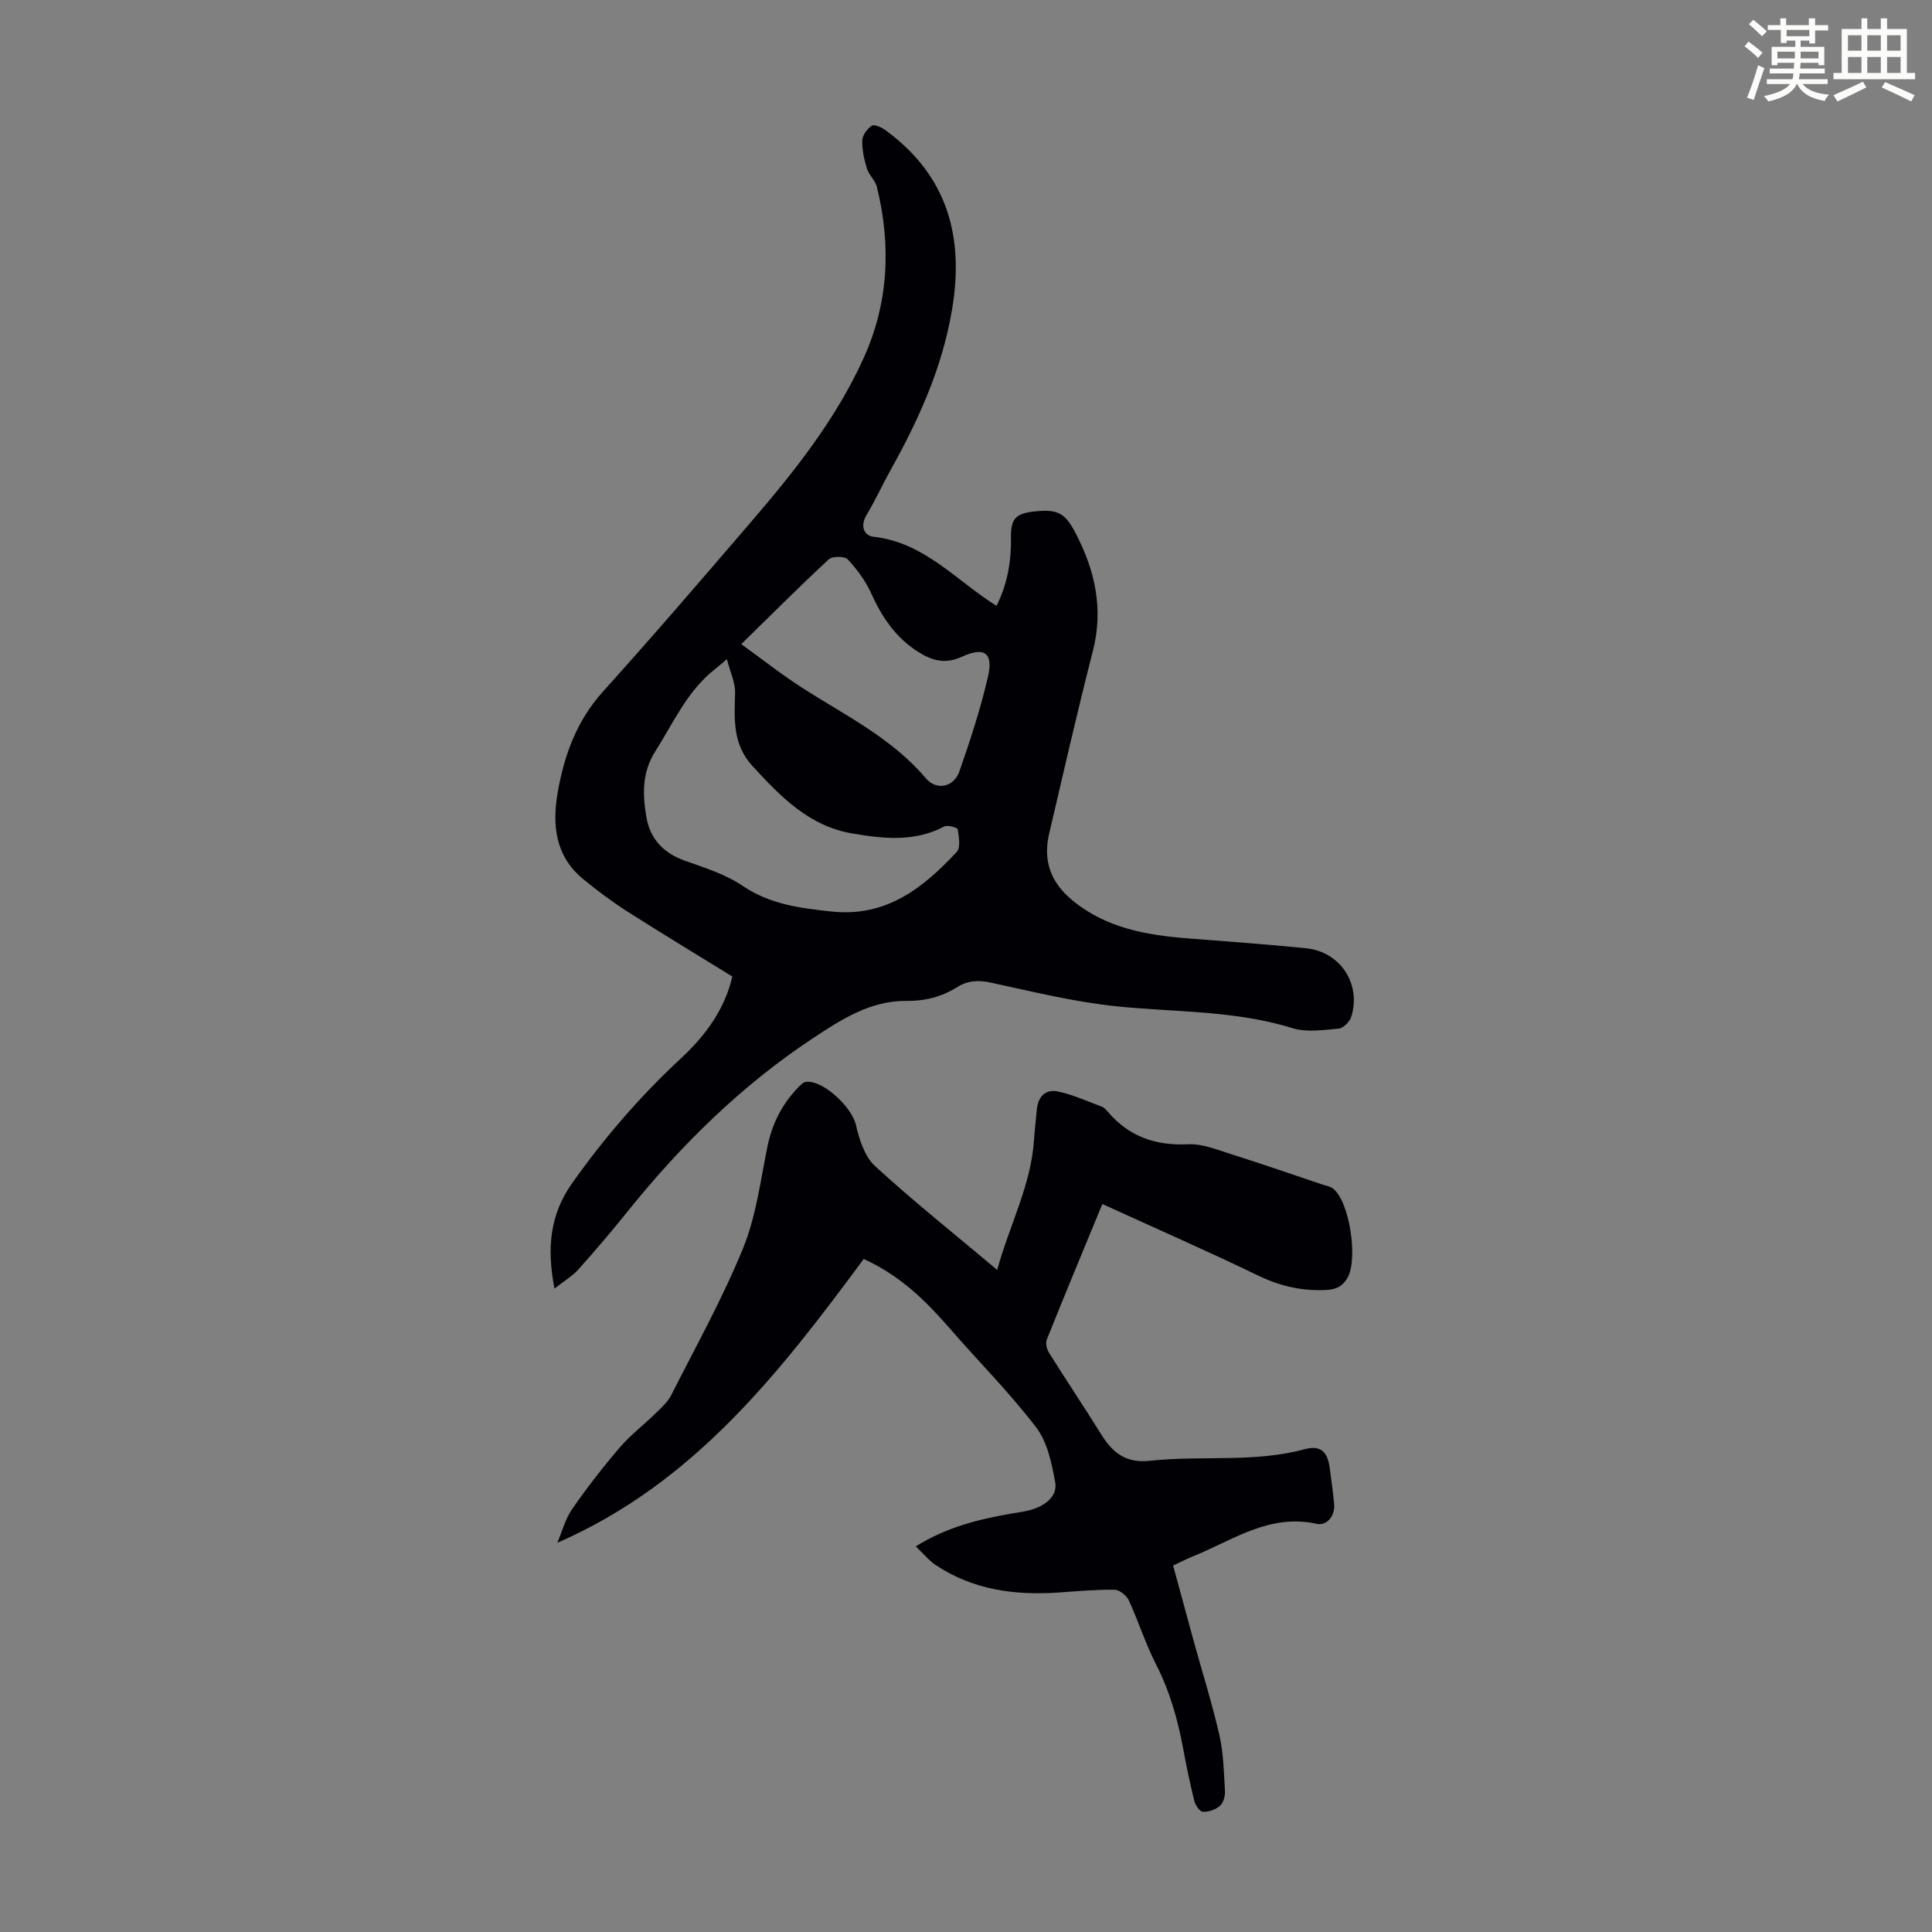
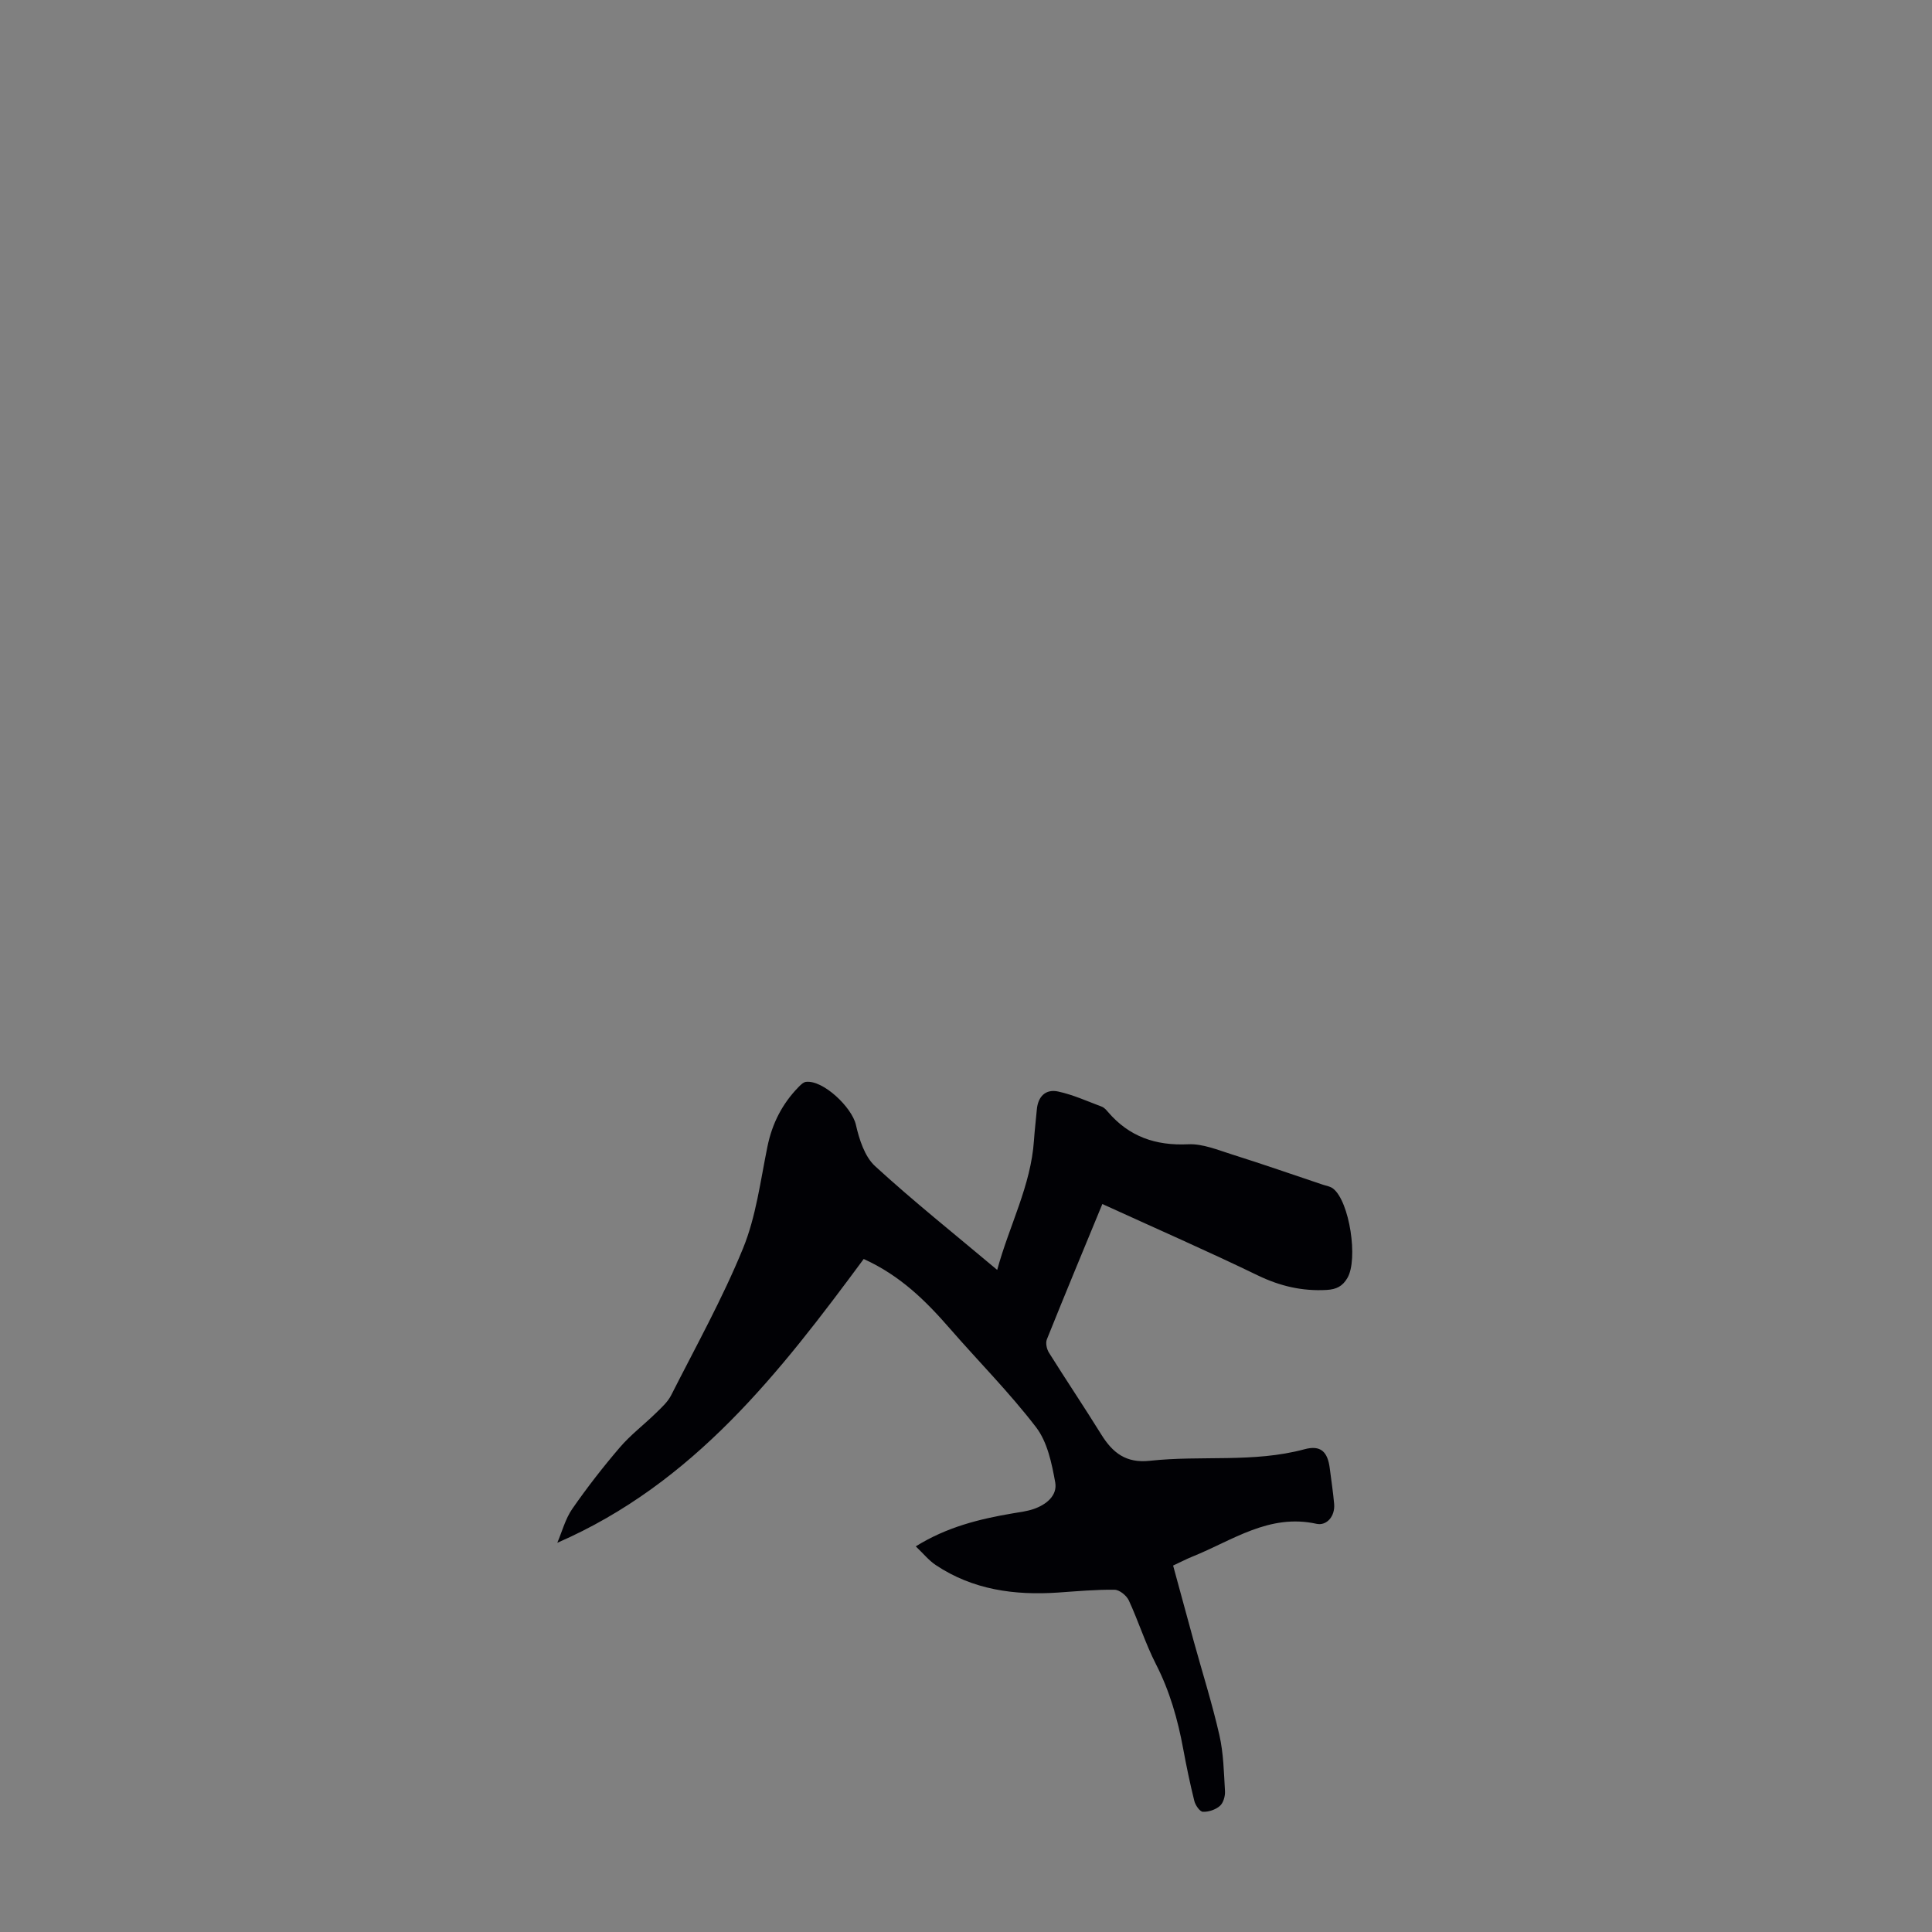
<svg xmlns="http://www.w3.org/2000/svg" enable-background="new 0 0 400 400" viewBox="0 0 400 400">
  <rect x="0" y="0" width="400" height="400" fill="#808080" stroke="none" />
-   <path d="m361.2 9.6.8-1c.9.7 1.9 1.4 2.9 2.3l-.9 1.1c-1-1-2-1.8-2.8-2.4zm.5 10.6c.9-2.1 1.6-4.3 2.3-6.7.4.2.8.4 1.3.6-.7 2.1-1.5 4.3-2.2 6.6zm.4-15.2.9-.9c1 .8 2 1.6 2.8 2.4l-1 1c-.9-.9-1.8-1.7-2.7-2.5zm12.5-1.2h1.2v1.4h2.7v1.1h-2.7v2.7h-1.2v-.6h-1.8v1.3h4.9v3.8h-1.2v-.5h-3.7c0 .4-.1.9-.1 1.2h5.1v1h-5.2c0 .5-.1.9-.2 1.2h6v1h-5.2c1.1 1.3 2.9 2 5.5 2.2-.4.4-.7.8-.9 1.3-2.9-.5-4.8-1.6-5.7-3.5h-.1c-.8 1.7-2.7 2.9-5.9 3.6-.2-.4-.6-.8-.9-1.1 2.8-.6 4.6-1.4 5.4-2.5h-4.8v-1h5.3c.1-.3.2-.7.2-1.2h-4.9v-1h5c0-.4 0-.8.1-1.2h-3.5v.5h-1.2v-3.8h4.9v-1.3h-1.8v.5h-1.2v-2.7h-2.7v-1h2.6v-1.4h1.2v1.4h4.7v-1.4zm-6.6 8.3h3.6c0-.4 0-.9 0-1.4h-3.6zm1.9-4.6h4.7v-1.3h-4.7zm6.6 3.2h-3.7v1.4h3.7z" fill="#fbfcfa" />
-   <path d="m385.3 3.8h1.3v2.2h2.8v-2.2h1.3v2.2h4.1v9.1h1.7v1.3h-16.9v-1.3h1.7v-9.1h4.1v-2.2zm.4 13.1.7 1.2c-1.8.9-3.8 1.9-6 2.9-.2-.4-.5-.8-.8-1.3 2.3-1 4.3-1.9 6.1-2.8zm-3.1-6.4h2.8v-3.2h-2.8zm0 4.6h2.8v-3.3h-2.8zm4-4.6h2.8v-3.2h-2.8zm0 4.6h2.8v-3.3h-2.8zm3.7 1.9c2.1.9 4.1 1.8 6.1 2.7l-.7 1.3c-2.2-1.1-4.2-2-6.1-2.9zm3.2-9.7h-2.8v3.2h2.8zm-2.8 7.8h2.8v-3.3h-2.8z" fill="#fbfcfa" />
  <g fill="#010105">
-     <path d="m114.8 266.79c-1.62-8.33-.97-15.29 3.66-21.83 6.63-9.36 14.03-17.96 22.44-25.76 5.05-4.68 9.12-10.1 10.72-17.02-7.31-4.51-14.57-8.89-21.71-13.45-3.2-2.04-6.26-4.33-9.19-6.74-5.82-4.78-6.43-11.32-5.23-18.07 1.35-7.65 3.95-14.75 9.37-20.76 10.41-11.54 20.53-23.34 30.66-35.13 8.98-10.45 17.56-21.25 23.29-33.9 5.17-11.41 5.73-23.35 2.73-35.45-.33-1.34-1.63-2.42-2.04-3.76-.58-1.88-1.03-3.9-.98-5.85.03-1.07 1.03-2.41 1.97-3.04.52-.34 2.01.32 2.79.89 12.85 9.37 16.41 22.02 13.81 37.3-2.02 11.92-6.85 22.59-12.64 32.98-1.74 3.12-3.22 6.39-5.06 9.46-1.37 2.29-.47 4.26 1.46 4.47 10.52 1.15 17.14 9.09 25.47 14.31 2.26-4.55 3.06-9.19 2.99-14.06-.06-4.05.98-5.1 5.04-5.51 4.59-.47 6.15.33 8.27 4.37 4.07 7.76 5.91 15.76 3.64 24.58-3.23 12.55-6.09 25.19-9.05 37.81-1.3 5.53.32 10.04 4.74 13.71 7.02 5.83 15.4 7.27 24.09 7.95 8.14.63 16.28 1.22 24.4 2.04 7.04.71 11.42 7.37 9.34 14.15-.32 1.04-1.65 2.4-2.61 2.48-3.18.29-6.65.82-9.58-.09-11.94-3.72-24.29-3.27-36.49-4.53-8.73-.91-17.35-3.04-25.96-4.9-2.6-.56-4.79-.44-7 .95-3.2 2.02-6.66 2.88-10.49 2.84-7.44-.08-13.48 3.85-19.32 7.71-14.77 9.77-27.28 22.05-38.35 35.83-3.29 4.1-6.7 8.11-10.2 12.02-1.23 1.38-2.9 2.35-4.98 4zm35.7-130.31c-1.38 1.15-1.95 1.66-2.54 2.12-5.71 4.5-8.54 11.06-12.3 16.98-2.78 4.38-2.62 8.92-1.84 13.56.77 4.54 3.53 7.48 7.98 9.06 4.09 1.45 8.4 2.8 11.93 5.19 5.66 3.83 11.79 4.61 18.31 5.32 11.42 1.25 19.05-4.83 26.05-12.34.83-.89.44-3.13.19-4.68-.06-.36-2.11-.93-2.8-.57-6.16 3.26-12.6 2.53-19.02 1.44-8.97-1.52-14.86-7.64-20.68-13.98-4.13-4.5-3.74-9.69-3.59-15.09.06-2.12-.99-4.28-1.69-7.01zm2.97-3.12c4.63 3.34 8.49 6.4 12.61 9.04 8.91 5.72 18.53 10.38 25.59 18.72 2.24 2.65 5.83 1.85 6.97-1.43 2.23-6.42 4.37-12.92 5.9-19.53 1.16-4.99-.72-6.34-5.41-4.18-3.44 1.58-6.15.82-9.08-1.05-4.64-2.95-7.47-7.18-9.68-12.09-1.16-2.57-2.93-4.96-4.86-7.03-.64-.68-3.19-.68-3.94.01-5.97 5.53-11.73 11.31-18.1 17.54z" />
    <path d="m228.23 249.28c-3.92 9.51-7.77 18.75-11.49 28.03-.3.75-.03 2.01.43 2.74 3.56 5.68 7.3 11.25 10.84 16.95 2.36 3.8 5.13 5.98 10.06 5.44 10.63-1.17 21.46.46 32.02-2.39 3.34-.9 4.8.5 5.23 3.99.3 2.44.69 4.88.9 7.33.22 2.59-1.57 4.57-3.64 4.12-9.83-2.17-17.42 3.46-25.69 6.78-1.24.5-2.43 1.13-4.01 1.86 1.42 5.22 2.84 10.46 4.28 15.7 1.78 6.46 3.81 12.87 5.3 19.4.86 3.77.93 7.73 1.16 11.62.06 1.02-.34 2.43-1.06 3.05-.89.78-2.34 1.26-3.52 1.21-.64-.03-1.55-1.36-1.77-2.25-.89-3.58-1.64-7.2-2.31-10.82-1.12-6.07-2.78-11.91-5.62-17.46-2.18-4.26-3.62-8.88-5.63-13.23-.47-1.01-1.93-2.2-2.95-2.21-3.89-.05-7.8.31-11.69.58-9.01.61-17.64-.56-25.33-5.69-1.45-.97-2.59-2.4-4.14-3.87 6.41-4 13.17-5.67 20.1-6.84 1.43-.24 2.9-.42 4.26-.88 2.63-.89 5.01-2.79 4.51-5.54-.71-3.94-1.62-8.35-3.96-11.4-5.49-7.17-11.92-13.62-17.86-20.45-4.95-5.69-10.22-10.94-17.83-14.39-17.31 23.41-35.15 46.45-63.44 58.76 1.01-2.36 1.67-4.96 3.1-7.02 3.06-4.41 6.37-8.67 9.86-12.74 2.22-2.59 4.99-4.69 7.45-7.09 1.16-1.14 2.46-2.3 3.17-3.71 5.1-10.07 10.62-19.99 14.88-30.41 2.7-6.61 3.6-13.98 5.05-21.06.97-4.77 3.05-8.84 6.4-12.29.45-.46 1.01-1.04 1.58-1.11 3.58-.42 9.51 5.29 10.33 8.87.69 3.04 1.82 6.6 3.98 8.58 7.99 7.32 16.49 14.09 25.28 21.48 2.51-9.24 6.98-17.44 7.61-26.81.14-2.12.41-4.23.59-6.35.23-2.75 1.83-4.34 4.43-3.77 3.09.67 6.03 2.01 9.01 3.13.49.18.92.65 1.28 1.08 4.38 5.13 9.88 7.03 16.62 6.71 2.99-.14 6.1 1.17 9.06 2.1 6.29 1.98 12.52 4.15 18.77 6.25.74.25 1.6.37 2.18.83 3.41 2.67 5.22 14.66 2.95 18.51-1.01 1.71-2.25 2.35-4.31 2.47-5.05.28-9.62-.79-14.19-2.99-10.35-5.01-20.88-9.62-32.23-14.8z" />
  </g>
</svg>